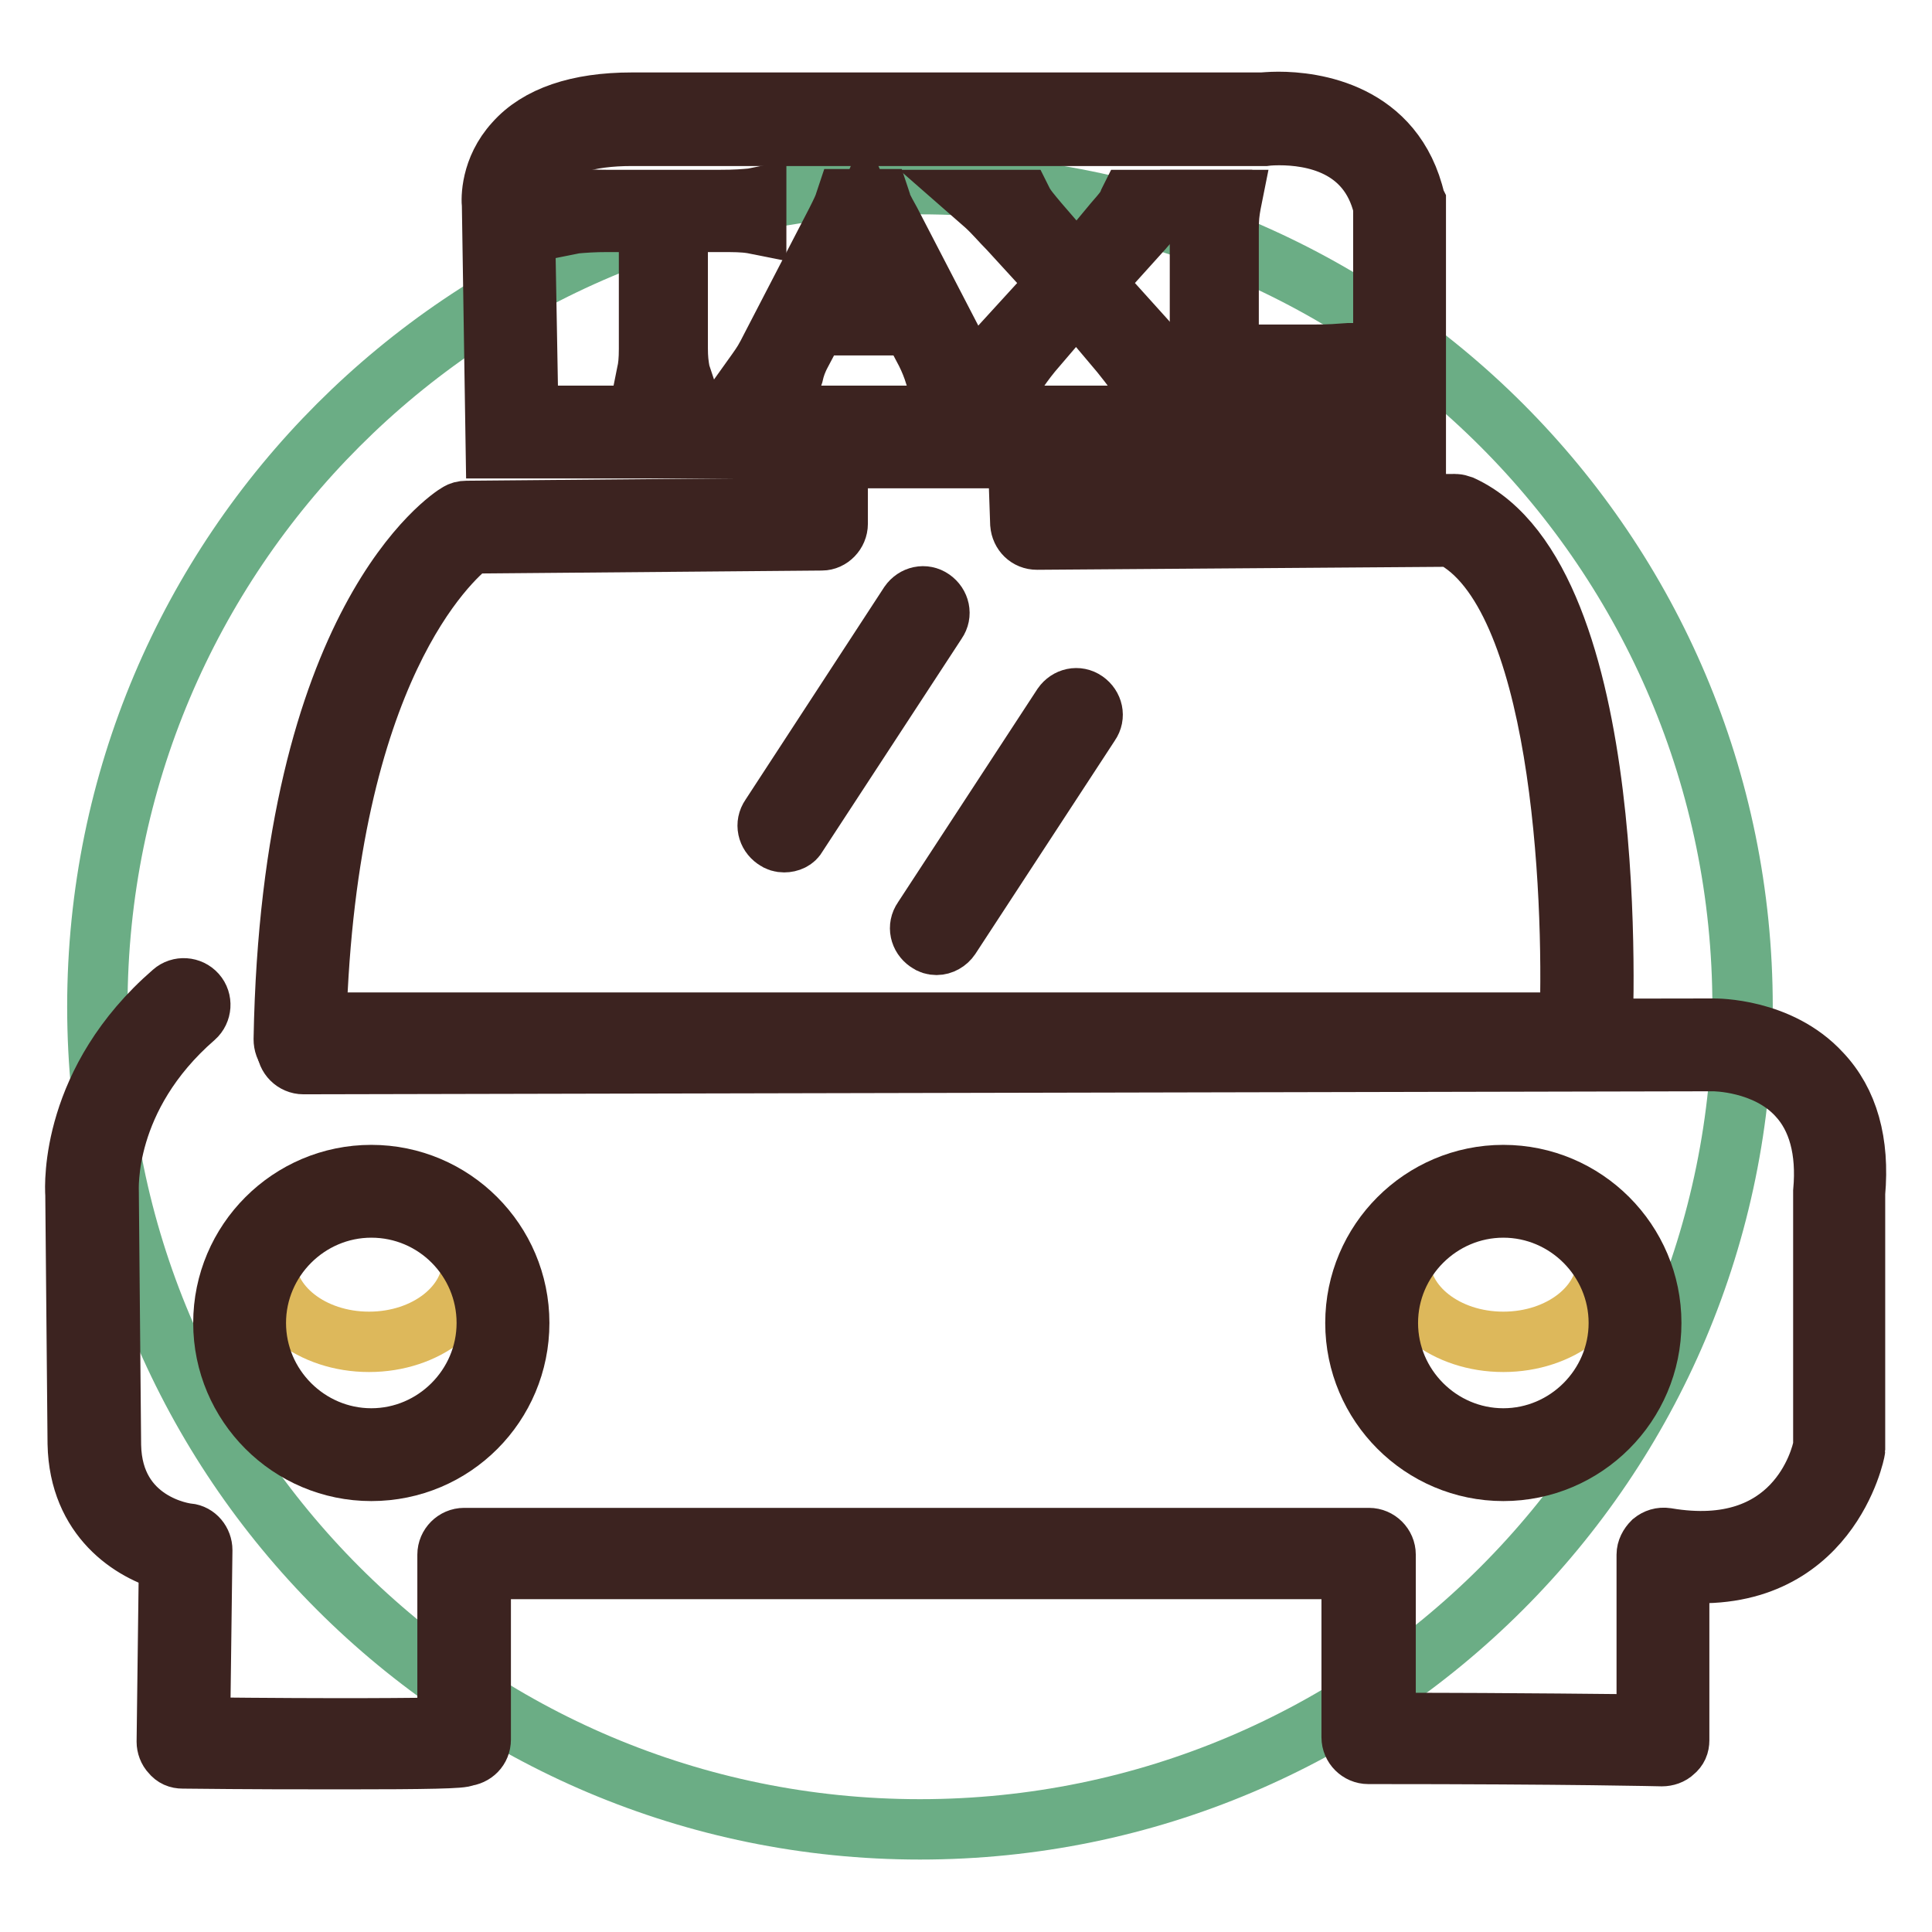
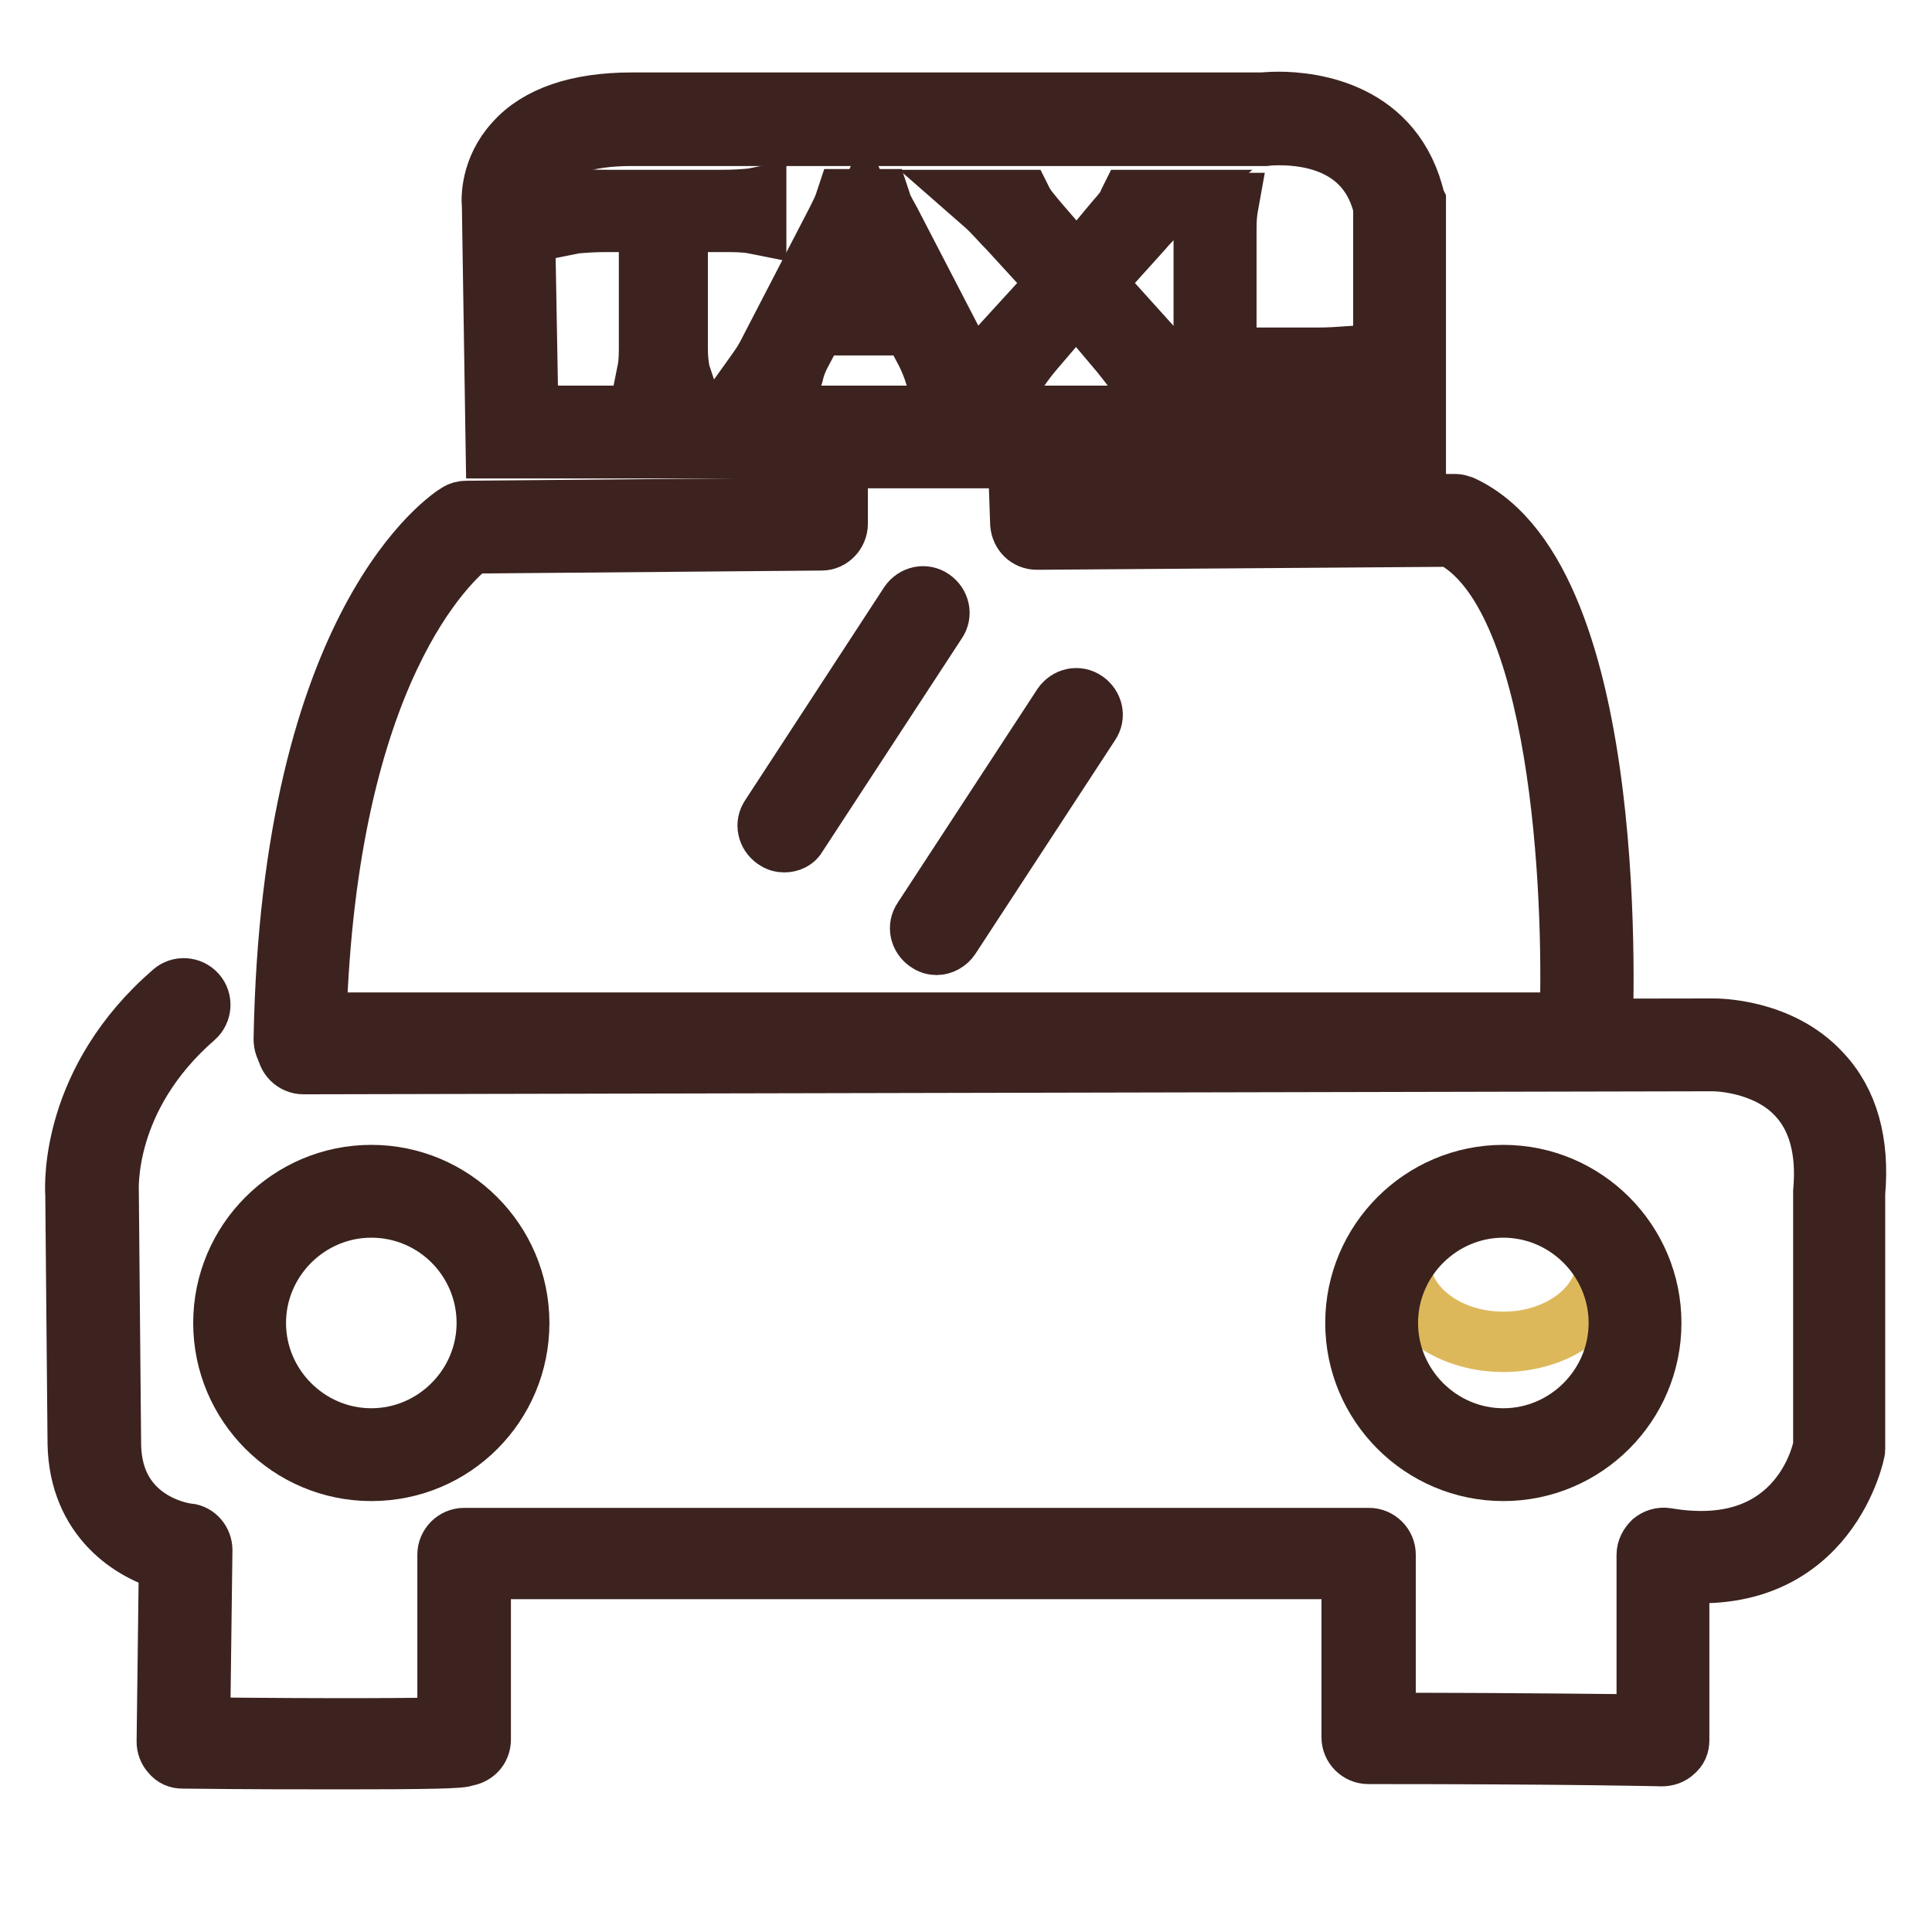
<svg xmlns="http://www.w3.org/2000/svg" version="1.1" x="0px" y="0px" viewBox="0 0 256 256" enable-background="new 0 0 256 256" xml:space="preserve">
  <g>
-     <path stroke-width="8" fill-opacity="0" stroke="#6bad85" d="M230.9,133.4c0,60.2-48.8,109-109,109c-60.2,0-109-48.8-109-109c0-60.2,48.8-109,109-109 C182.1,24.4,230.9,73.2,230.9,133.4z" />
-     <path stroke-width="8" fill-opacity="0" stroke="#ddb85b" d="M62.6,167.1c0,5.9-6.1,10.7-13.7,10.7s-13.7-4.8-13.7-10.7c0-5.9,6.1-10.7,13.7-10.7S62.6,161.2,62.6,167.1 z" />
    <path stroke-width="8" fill-opacity="0" stroke="#3b221d" d="M49.2,194.9c-10.8,0-19.6-8.8-19.6-19.6s8.8-19.6,19.6-19.6c10.8,0,19.6,8.8,19.6,19.6 S60.1,194.9,49.2,194.9L49.2,194.9z M49.2,160c-8.4,0-15.3,6.9-15.3,15.3s6.9,15.3,15.3,15.3c8.4,0,15.3-6.9,15.3-15.3 S57.7,160,49.2,160z" />
    <path stroke-width="8" fill-opacity="0" stroke="#ddb85b" d="M212.9,167.1c0,5.9-6.1,10.7-13.7,10.7c-7.6,0-13.7-4.8-13.7-10.7c0-5.9,6.1-10.7,13.7-10.7 C206.7,156.4,212.9,161.2,212.9,167.1z" />
    <path stroke-width="8" fill-opacity="0" stroke="#3b221d" d="M199.2,194.9c-10.8,0-19.6-8.8-19.6-19.6s8.8-19.6,19.6-19.6s19.6,8.8,19.6,19.6S210,194.9,199.2,194.9 L199.2,194.9z M199.2,160c-8.4,0-15.3,6.9-15.3,15.3s6.9,15.3,15.3,15.3c8.4,0,15.3-6.9,15.3-15.3S207.6,160,199.2,160L199.2,160z" />
    <path stroke-width="8" fill-opacity="0" stroke="#3c2320" d="M124.1,125.2c-0.4,0-0.8-0.1-1.2-0.4c-1-0.7-1.3-2-0.6-3l18.5-28.3c0.7-1,2-1.3,3-0.6c1,0.7,1.3,2,0.6,3 l-18.5,28.3C125.5,124.8,124.8,125.2,124.1,125.2L124.1,125.2z M103.9,111.6c-0.4,0-0.8-0.1-1.2-0.4c-1-0.7-1.3-2-0.6-3L120.5,80 c0.7-1,2-1.3,3-0.6c1,0.7,1.3,2,0.6,3l-18.5,28.3C105.3,111.3,104.6,111.6,103.9,111.6z M45.6,233.1c-5.5,0-12.6,0-21.4-0.1 c-0.6,0-1.1-0.2-1.5-0.7c-0.4-0.4-0.6-1-0.6-1.5l0.3-23.9c-4.9-1.3-11.9-5.7-12.1-15.6L10,158.3c-0.1-1.4-0.6-15.1,12.9-26.8 c0.9-0.8,2.3-0.7,3.1,0.2c0.8,0.9,0.7,2.3-0.2,3.1c-12.2,10.6-11.4,22.8-11.4,23.3c0,0,0,0.1,0,0.2l0.3,33.2 c0.2,10.4,9.8,11.7,10.2,11.7c1.1,0.1,1.9,1.1,1.9,2.2l-0.3,23.5c18.4,0.2,28.7,0.1,32.8,0V206c0-1.2,1-2.2,2.2-2.2h119.9 c1.2,0,2.2,1,2.2,2.2v22.3c19.3,0,30.2,0.2,34.6,0.2V206c0-0.6,0.3-1.2,0.8-1.7c0.5-0.4,1.1-0.6,1.8-0.5 c17,2.9,20.5-10.4,20.8-12.2v-33.5c0-0.1,0-0.1,0-0.2c0.5-5.5-0.7-9.8-3.4-12.7c-4.2-4.6-11.1-4.6-11.2-4.6L40.2,141h0 c-1.2,0-2.2-1-2.2-2.2c0-1.2,1-2.2,2.2-2.2l186.8-0.3c0.3,0,8.8-0.1,14.3,5.9c3.6,3.8,5.1,9.2,4.5,15.9v33.6c0,0.1,0,0.3,0,0.4 c0,0.2-3.5,18.1-23.3,16.2v22.3c0,0.6-0.2,1.1-0.7,1.5c-0.4,0.4-1,0.6-1.6,0.6c-0.1,0-11.5-0.3-38.9-0.3c-1.2,0-2.2-1-2.2-2.2 v-22.3H63.7v22.6c0,1.2-0.9,2.1-2.1,2.2C61.5,233,56.6,233.1,45.6,233.1L45.6,233.1z" />
    <path stroke-width="8" fill-opacity="0" stroke="#ddb85b" d="M68.9,56.7l-0.4-28.4c0,0-1.3-11.1,17-10.7h81.1c0,0,14.9-2,17.8,10.7v28.4H68.9z" />
    <path stroke-width="8" fill-opacity="0" stroke="#3c2320" d="M210.1,139.9H39.7c-0.6,0-1.1-0.2-1.5-0.6c-0.4-0.4-0.6-1-0.6-1.6c1-55.6,22.2-69.2,23.1-69.7 c0.3-0.2,0.7-0.3,1.1-0.3l45-0.4v-8.7c0-1.2,1-2.2,2.2-2.2H137c1.2,0,2.1,0.9,2.2,2.1l0.3,8.7l53.3-0.4c0.3,0,0.6,0.1,0.9,0.2 c21.4,9.9,18.7,68.4,18.6,70.8C212.2,139,211.3,139.9,210.1,139.9z M41.9,135.5h166.1c0.6-17.3-1.1-57-15.7-64.4l-54.9,0.4h0 c-1.2,0-2.1-0.9-2.2-2.1l-0.3-8.7h-23.9v8.7c0,1.2-1,2.2-2.1,2.2l-46.5,0.4C59.6,74.2,43.3,88.7,41.9,135.5z" />
    <path stroke-width="8" fill-opacity="0" stroke="#3c2320" d="M187.6,59.4H65.7l-0.5-32.2c-0.1-0.8-0.2-4.8,3-8.3c3.1-3.5,8.4-5.3,15.5-5.3c0.3,0,0.7,0,1,0l82.4,0 c0.3,0,1.2-0.1,2.3-0.1c4.5,0,15.4,1.3,18.1,13.1l0.1,0.2L187.6,59.4L187.6,59.4z M70,55.1h113.3V27.4c-2-8.3-9.5-9.5-13.8-9.5 c-1.2,0-1.9,0.1-1.9,0.1l-0.3,0H84.7c-0.3,0-0.6,0-1,0c-5.8,0-10.1,1.3-12.3,3.9c-2.1,2.3-1.9,5-1.9,5l0,0.2L70,55.1L70,55.1z" />
    <path stroke-width="8" fill-opacity="0" stroke="#3c2320" d="M89.4,46.2c0,1.5,0.1,2.3,0.3,3.4h-3.6c0.2-0.9,0.3-2,0.3-3.4V29h-5.9c-1.9,0-3.1,0.1-4.4,0.2v-2.5 c1.3,0.1,2.3,0.2,4.3,0.2h14.8c2.2,0,3.2-0.1,4.5-0.2v2.5c-1.3-0.1-2.4-0.2-4.5-0.2h-5.9V46.2L89.4,46.2z" />
    <path stroke-width="8" fill-opacity="0" stroke="#3c2320" d="M90.3,50h-4.7l0.1-0.5c0.2-0.8,0.3-1.8,0.3-3.3V29.4h-5.5c-1.9,0-3.1,0.1-4.3,0.2l-0.5,0.1v-3.5l0.5,0.1 c1.2,0.1,2.2,0.2,4.3,0.2h14.8c2.3,0,3.3-0.1,4.4-0.2l0.5-0.1v3.5l-0.5-0.1c-1.3-0.2-2.4-0.2-4.4-0.2h-5.5v16.7 c0,1.4,0.1,2.2,0.3,3.3L90.3,50z M86.7,49.1h2.5C89,48.2,89,47.4,89,46.2V28.6h6.3c1.8,0,2.9,0,4.1,0.2v-1.5c-1,0.1-2,0.2-4.1,0.2 H80.5c-1.8,0-2.8-0.1-3.9-0.2v1.5c1.1-0.1,2.3-0.2,3.9-0.2h6.4v17.6C86.9,47.4,86.8,48.3,86.7,49.1z M124.4,49.5 c-0.3-1.1-0.7-2.1-1.2-3l-2-3.8h-13.3l-2,3.8c-0.6,1.1-0.9,2-1.2,3h-4c0.8-1,1-1.4,2.1-3.4l8.5-16.4c0.7-1.4,1-2.1,1.2-2.8h3.8 c0.2,0.6,0.3,1,1.3,2.8l8.5,16.4c0.9,1.8,1.4,2.6,2,3.4H124.4z M115.4,30.8c-0.1-0.2-0.1-0.3-0.8-1.9c-0.2,0.4-0.3,0.8-0.4,1 c-0.2,0.5-0.3,0.8-0.4,0.9l-4.9,9.8h11.4L115.4,30.8z" />
    <path stroke-width="8" fill-opacity="0" stroke="#3c2320" d="M129.1,50H124l-0.1-0.3c-0.3-1-0.7-2-1.2-3l-1.9-3.6h-12.7l-1.9,3.6c-0.6,1.1-0.9,2-1.1,2.9l-0.1,0.3h-5.2 l0.5-0.7c0.7-1,1-1.4,2-3.4l8.5-16.4c0.7-1.4,1-2,1.2-2.7l0.1-0.3h4.5l0.1,0.3c0.1,0.5,0.3,0.9,1.3,2.7l8.5,16.4 c0.9,1.7,1.4,2.6,2,3.4L129.1,50z M124.7,49.1h2.8c-0.4-0.7-0.9-1.5-1.6-2.8l-8.5-16.4c-0.8-1.5-1.1-2.1-1.2-2.5h-3.2 c-0.2,0.6-0.5,1.3-1.2,2.5l-8.5,16.4c-0.8,1.5-1.1,2.1-1.6,2.8h2.8c0.3-0.9,0.6-1.7,1.1-2.8l2.1-4.1h13.8l2.1,4.1 C124,47.2,124.4,48.2,124.7,49.1z M121,41h-12.8l5.2-10.4c0.1-0.1,0.1-0.2,0.1-0.3c0.1-0.2,0.2-0.4,0.3-0.6c0-0.1,0.1-0.3,0.2-0.5 l0.6-1.4l0.4,0.9c0.4,0.9,0.6,1.3,0.7,1.5c0.1,0.2,0.1,0.3,0.2,0.4L121,41z M109.5,40.2h10L115,31c-0.1-0.1-0.1-0.2-0.2-0.4 c-0.1-0.1-0.1-0.3-0.3-0.6c0,0,0,0,0,0c-0.1,0.2-0.2,0.4-0.3,0.6c-0.1,0.2-0.1,0.3-0.2,0.4L109.5,40.2z" />
    <path stroke-width="8" fill-opacity="0" stroke="#3c2320" d="M136.2,46.5c-0.9,1.1-1.6,2.1-2.3,3h-4.3c2.1-2.1,2.6-2.7,3.4-3.5l7.6-8.4l-6.7-7.4 c-1.1-1.1-1.9-2.1-3.1-3.2h4.3c0.5,0.8,1.1,1.7,2.1,2.8l5.4,6.3l5.2-6.3c1.3-1.6,1.7-2,2.1-2.8h4.3c-1.1,1-2,2-3.2,3.2l-6.7,7.4 l7.6,8.4c0.7,0.8,1.6,1.8,3.5,3.6h-4.4c-1.1-1.5-1.5-2.1-2.4-3l-6.3-7.4L136.2,46.5L136.2,46.5z" />
    <path stroke-width="8" fill-opacity="0" stroke="#3c2320" d="M156.5,50h-5.6l-0.1-0.2c-1.1-1.5-1.5-2-2.3-3l-5.9-7l-5.9,6.9c-0.9,1.1-1.6,2.1-2.2,3l-0.1,0.2h-5.6 l0.7-0.7c1.8-1.8,2.4-2.5,3-3.2l0.3-0.4l7.4-8.1l-6.5-7.1c-1.1-1.1-1.9-2.1-3.1-3.2l-0.8-0.7h5.6l0.1,0.2c0.4,0.8,1.1,1.6,2.1,2.8 l5.1,5.9l4.9-5.9c1.4-1.6,1.7-2,2-2.8l0.1-0.2h5.6l-0.8,0.7c-1,1-2,1.9-3.1,3.2l-6.4,7.1l7.3,8.1c0.7,0.7,1.5,1.6,3.5,3.6L156.5,50 z M151.3,49.1h3.1c-1.5-1.5-2.2-2.2-2.8-2.9l-7.9-8.7l7-7.7c0.9-1,1.6-1.8,2.4-2.5h-3c-0.4,0.7-0.8,1.3-2,2.7l-5.6,6.7l-5.8-6.7 c-0.9-1.1-1.6-1.9-2-2.7h-3c0.8,0.8,1.5,1.6,2.4,2.5l7,7.7l-8.2,9.1c-0.6,0.6-1.1,1.2-2.3,2.4h3.1c0.6-0.9,1.3-1.8,2.2-2.9l6.6-7.7 l6.6,7.7C149.9,47.2,150.3,47.7,151.3,49.1z" />
    <path stroke-width="8" fill-opacity="0" stroke="#3c2320" d="M163.3,49.5c-1.7,0-2.8,0-4.1,0.1c0.2-1.1,0.3-2.1,0.3-3.5V30.4c0-1.5-0.1-2.5-0.3-3.5h3.6 c-0.2,1.1-0.3,1.9-0.3,3.5v17h12c1.9,0,2.9-0.1,4.4-0.2v2.5c-1.2-0.1-2.3-0.2-4.4-0.2H163.3L163.3,49.5z" />
-     <path stroke-width="8" fill-opacity="0" stroke="#3c2320" d="M179.3,50.2l-0.5-0.1c-1.3-0.2-2.4-0.2-4.4-0.2h-11.1c-1.8,0-2.9,0-4.1,0.1l-0.6,0l0.1-0.5 c0.2-1.1,0.3-2,0.3-3.5V30.4c0-1.5-0.1-2.4-0.3-3.4l-0.1-0.5h4.6l-0.1,0.5c-0.2,1.1-0.3,1.9-0.3,3.4V47h11.5c2,0,3-0.1,4.4-0.2 l0.5,0V50.2L179.3,50.2z M163.3,49.1h11.1c1.8,0,2.9,0,4,0.2v-1.6c-1.2,0.1-2.2,0.2-4,0.2H162V30.4c0-1.4,0.1-2.2,0.2-3.1h-2.5 c0.2,0.9,0.2,1.7,0.2,3.1v15.7c0,1.3-0.1,2.2-0.2,3.1C160.8,49.1,161.8,49.1,163.3,49.1z" />
  </g>
</svg>